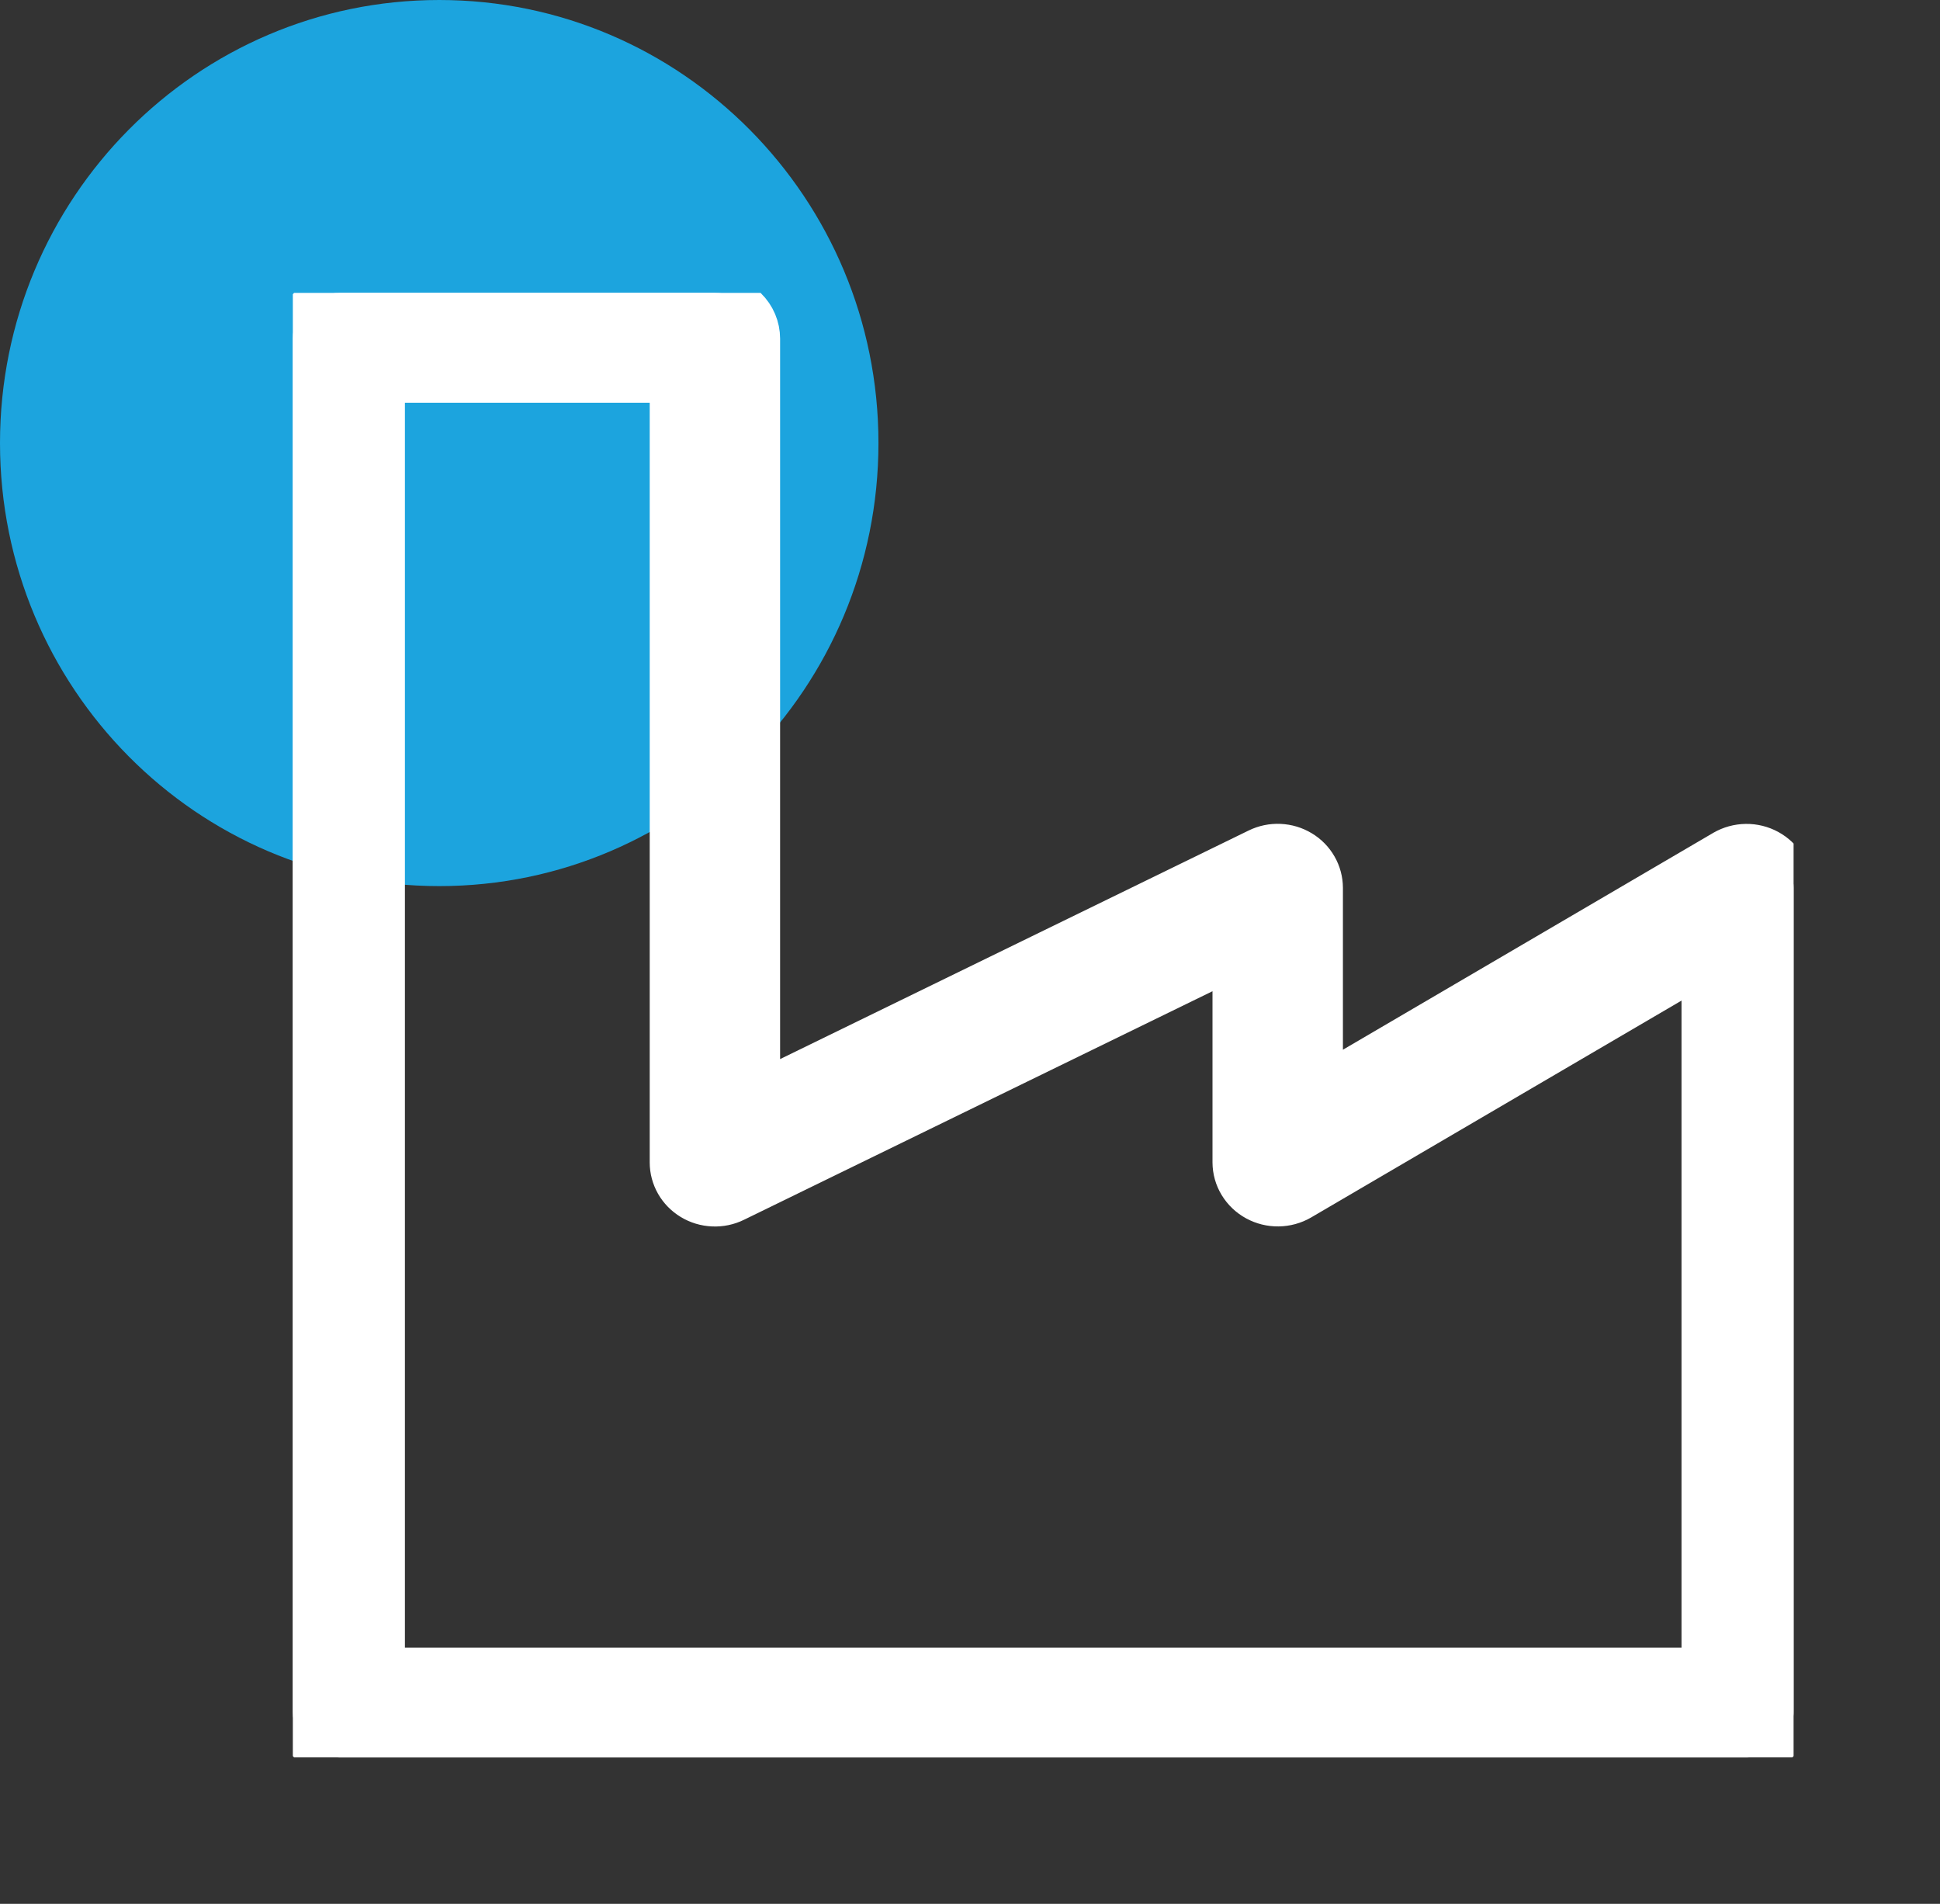
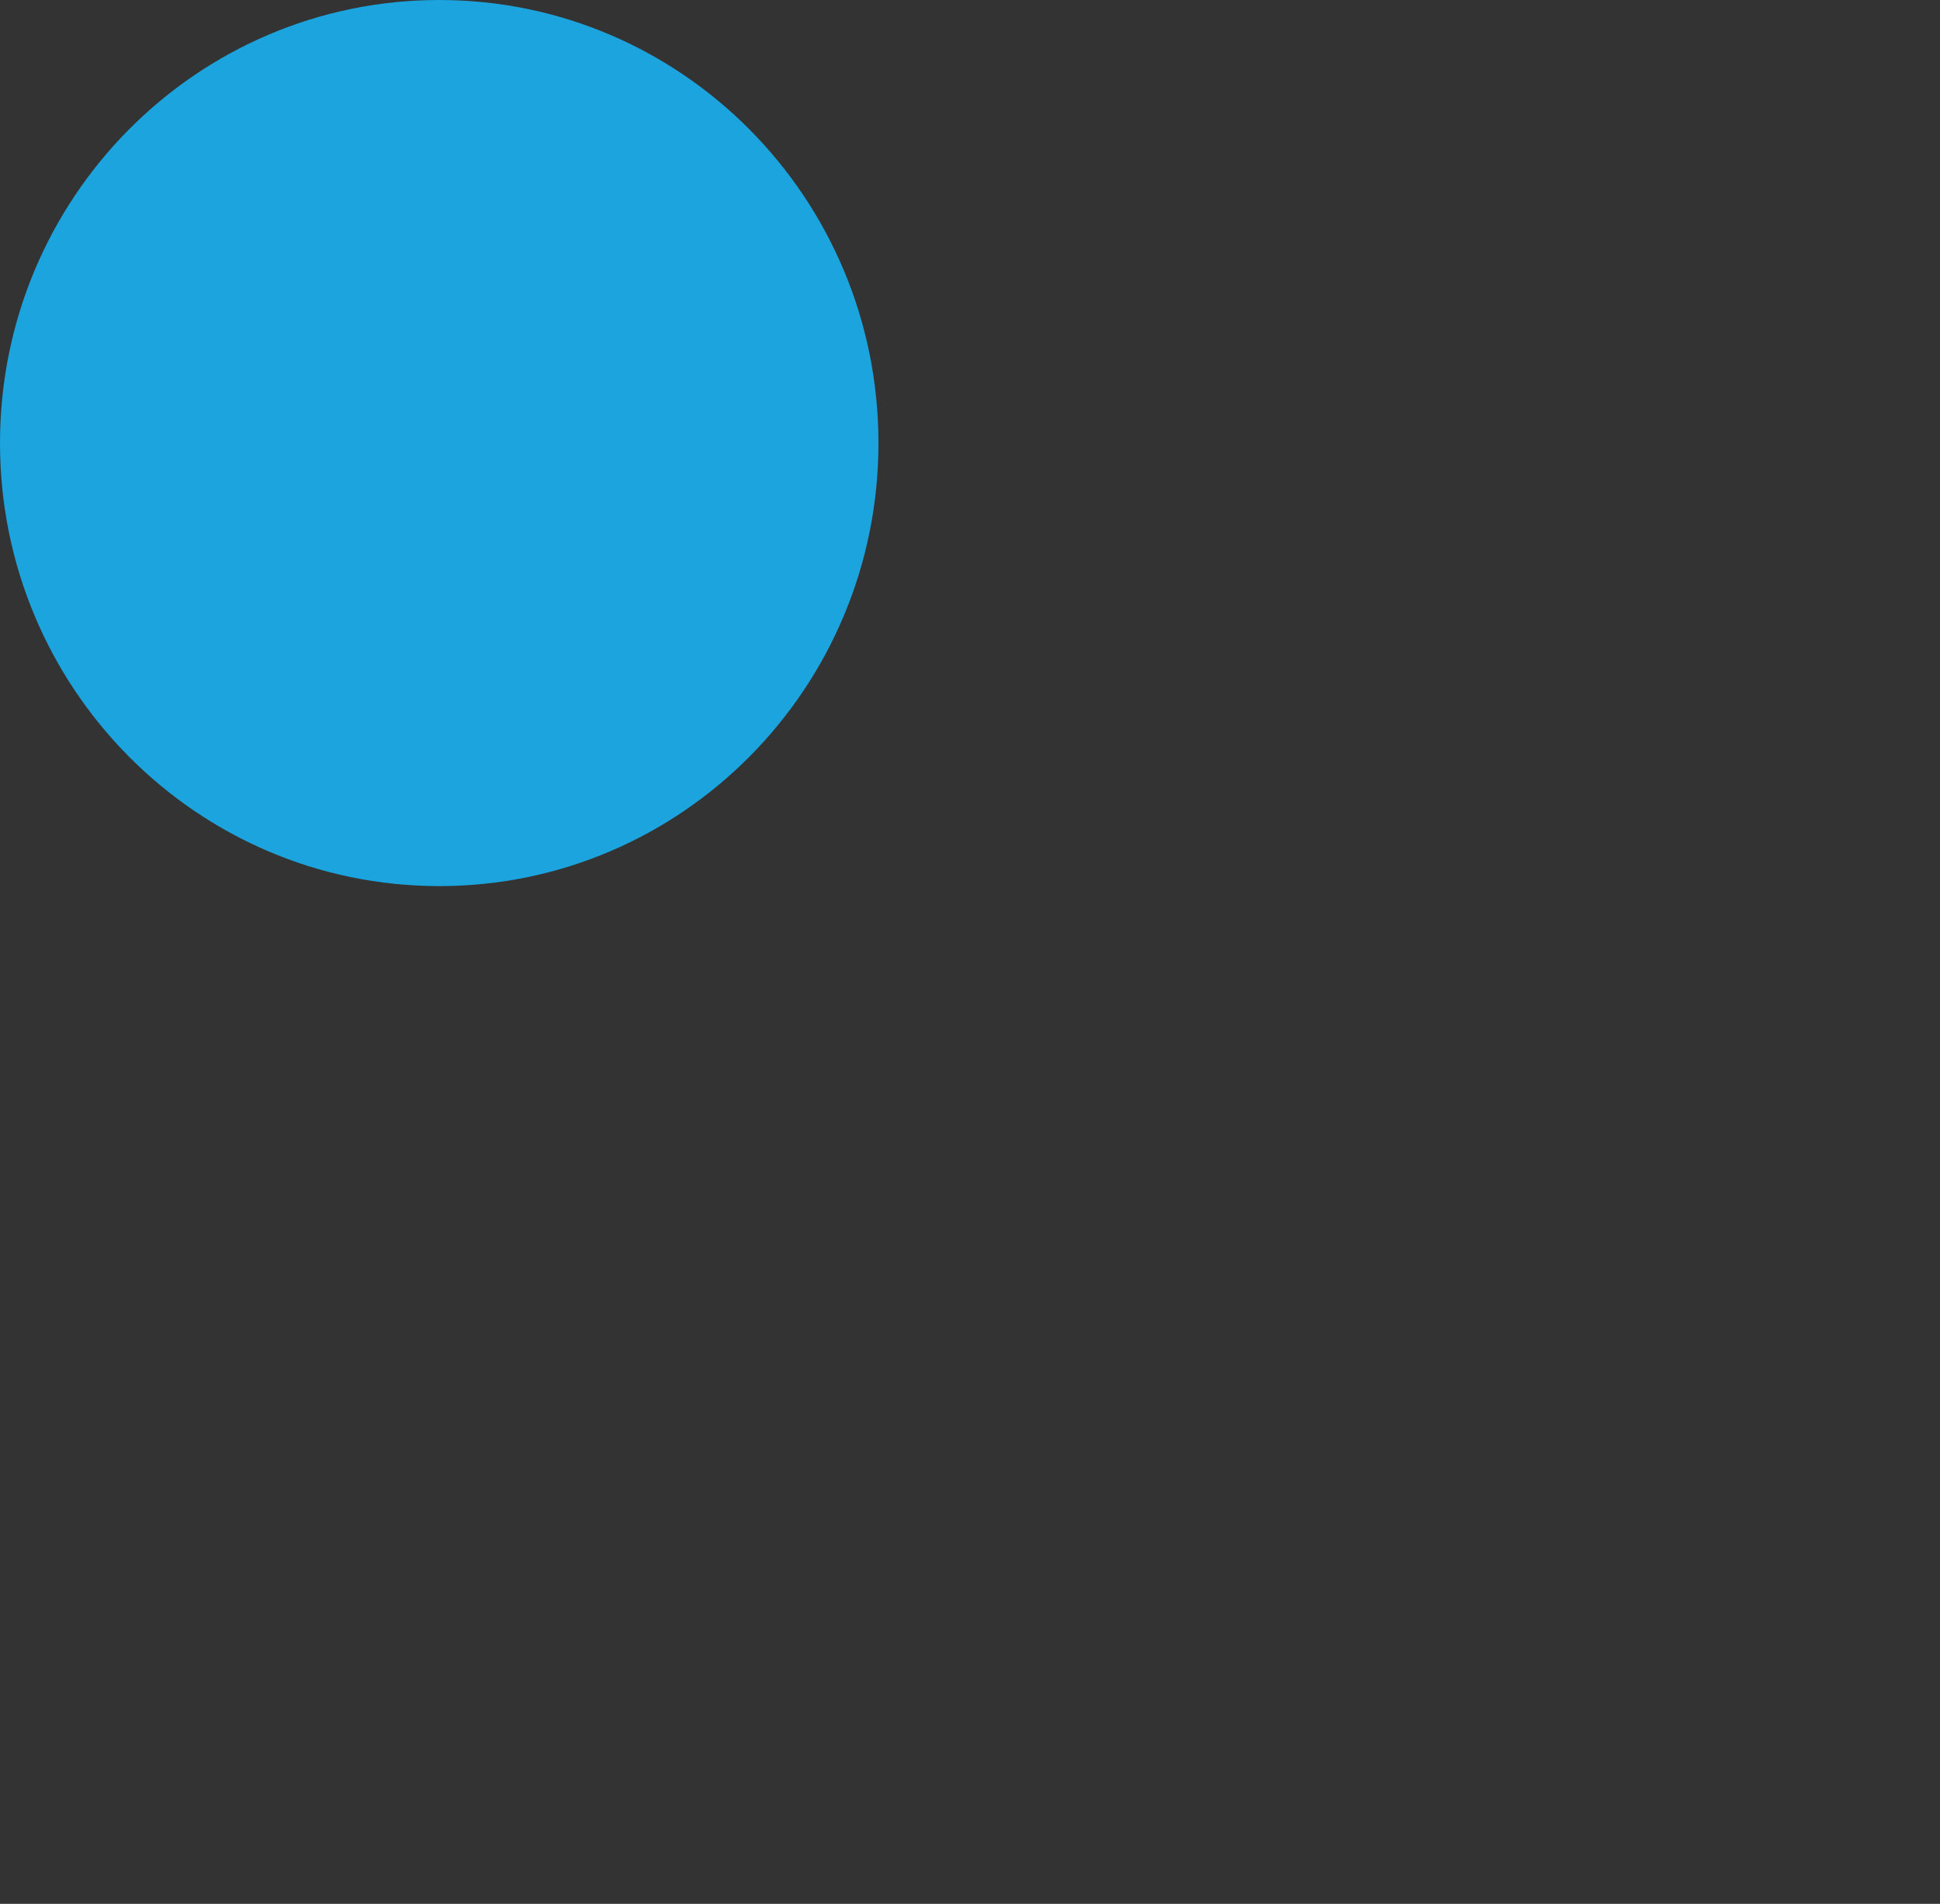
<svg xmlns="http://www.w3.org/2000/svg" width="53" height="52" viewBox="0 0 53 52" fill="none">
  <rect x="0" y="0" width="53" height="52" fill="#333333" stroke="none" />
  <path d="M12 24.202C5.372 24.202 0 18.784 0 12.101C0 5.418 5.372 0 12 0C18.627 0 23.999 5.418 23.999 12.101C23.999 18.784 18.627 24.202 12 24.202Z" fill="#1CA4DE" />
  <g clip-path="url(#clip0_881_993)">
-     <path d="M19.531 8C19.871 8 20.197 8.132 20.438 8.366C20.678 8.601 20.812 8.919 20.812 9.25V29.727L34.332 23.133C34.528 23.037 34.745 22.992 34.964 23.002C35.182 23.012 35.394 23.075 35.58 23.188C35.766 23.299 35.919 23.456 36.025 23.642C36.132 23.828 36.187 24.037 36.188 24.25V29.543L47.06 23.178C47.254 23.066 47.474 23.006 47.699 23.003C47.924 23 48.146 23.055 48.342 23.162C48.541 23.27 48.706 23.428 48.822 23.619C48.938 23.81 48.999 24.028 49 24.25V46.75C49 47.081 48.865 47.399 48.625 47.634C48.385 47.868 48.059 48 47.719 48H9.281C8.941 48 8.615 47.868 8.375 47.634C8.135 47.399 8 47.081 8 46.75V9.25C8 8.919 8.135 8.601 8.375 8.366C8.615 8.132 8.941 8 9.281 8H19.531ZM10.562 45.5H46.438V26.457L35.565 32.822C35.371 32.934 35.151 32.994 34.926 32.997C34.701 33 34.479 32.945 34.283 32.838C34.084 32.73 33.919 32.572 33.803 32.381C33.687 32.19 33.626 31.972 33.625 31.75V26.273L20.105 32.867C19.91 32.963 19.692 33.008 19.474 32.998C19.255 32.988 19.043 32.925 18.857 32.812C18.672 32.7 18.518 32.544 18.412 32.358C18.306 32.172 18.25 31.963 18.25 31.75V10.5H10.562V45.5Z" fill="white" />
-     <path d="M19.531 8C19.871 8 20.197 8.132 20.438 8.366C20.678 8.601 20.812 8.919 20.812 9.25V29.727L34.332 23.133C34.528 23.037 34.745 22.992 34.964 23.002C35.182 23.012 35.394 23.075 35.58 23.188C35.766 23.299 35.919 23.456 36.025 23.642C36.132 23.828 36.187 24.037 36.188 24.25V29.543L47.06 23.178C47.254 23.066 47.474 23.006 47.699 23.003C47.924 23 48.146 23.055 48.342 23.162C48.541 23.27 48.706 23.428 48.822 23.619C48.938 23.81 48.999 24.028 49 24.25V46.75C49 47.081 48.865 47.399 48.625 47.634C48.385 47.868 48.059 48 47.719 48H9.281C8.941 48 8.615 47.868 8.375 47.634C8.135 47.399 8 47.081 8 46.75V9.25C8 8.919 8.135 8.601 8.375 8.366C8.615 8.132 8.941 8 9.281 8H19.531ZM10.562 45.5H46.438V26.457L35.565 32.822C35.371 32.934 35.151 32.994 34.926 32.997C34.701 33 34.479 32.945 34.283 32.838C34.084 32.73 33.919 32.572 33.803 32.381C33.687 32.19 33.626 31.972 33.625 31.75V26.273L20.105 32.867C19.91 32.963 19.692 33.008 19.474 32.998C19.255 32.988 19.043 32.925 18.857 32.812C18.672 32.7 18.518 32.544 18.412 32.358C18.306 32.172 18.25 31.963 18.25 31.75V10.5H10.562V45.5Z" stroke="white" />
-   </g>
+     </g>
  <defs>
    <clipPath id="clip0_881_993">
      <rect width="41" height="40" fill="white" transform="translate(8 8)" />
    </clipPath>
  </defs>
</svg>